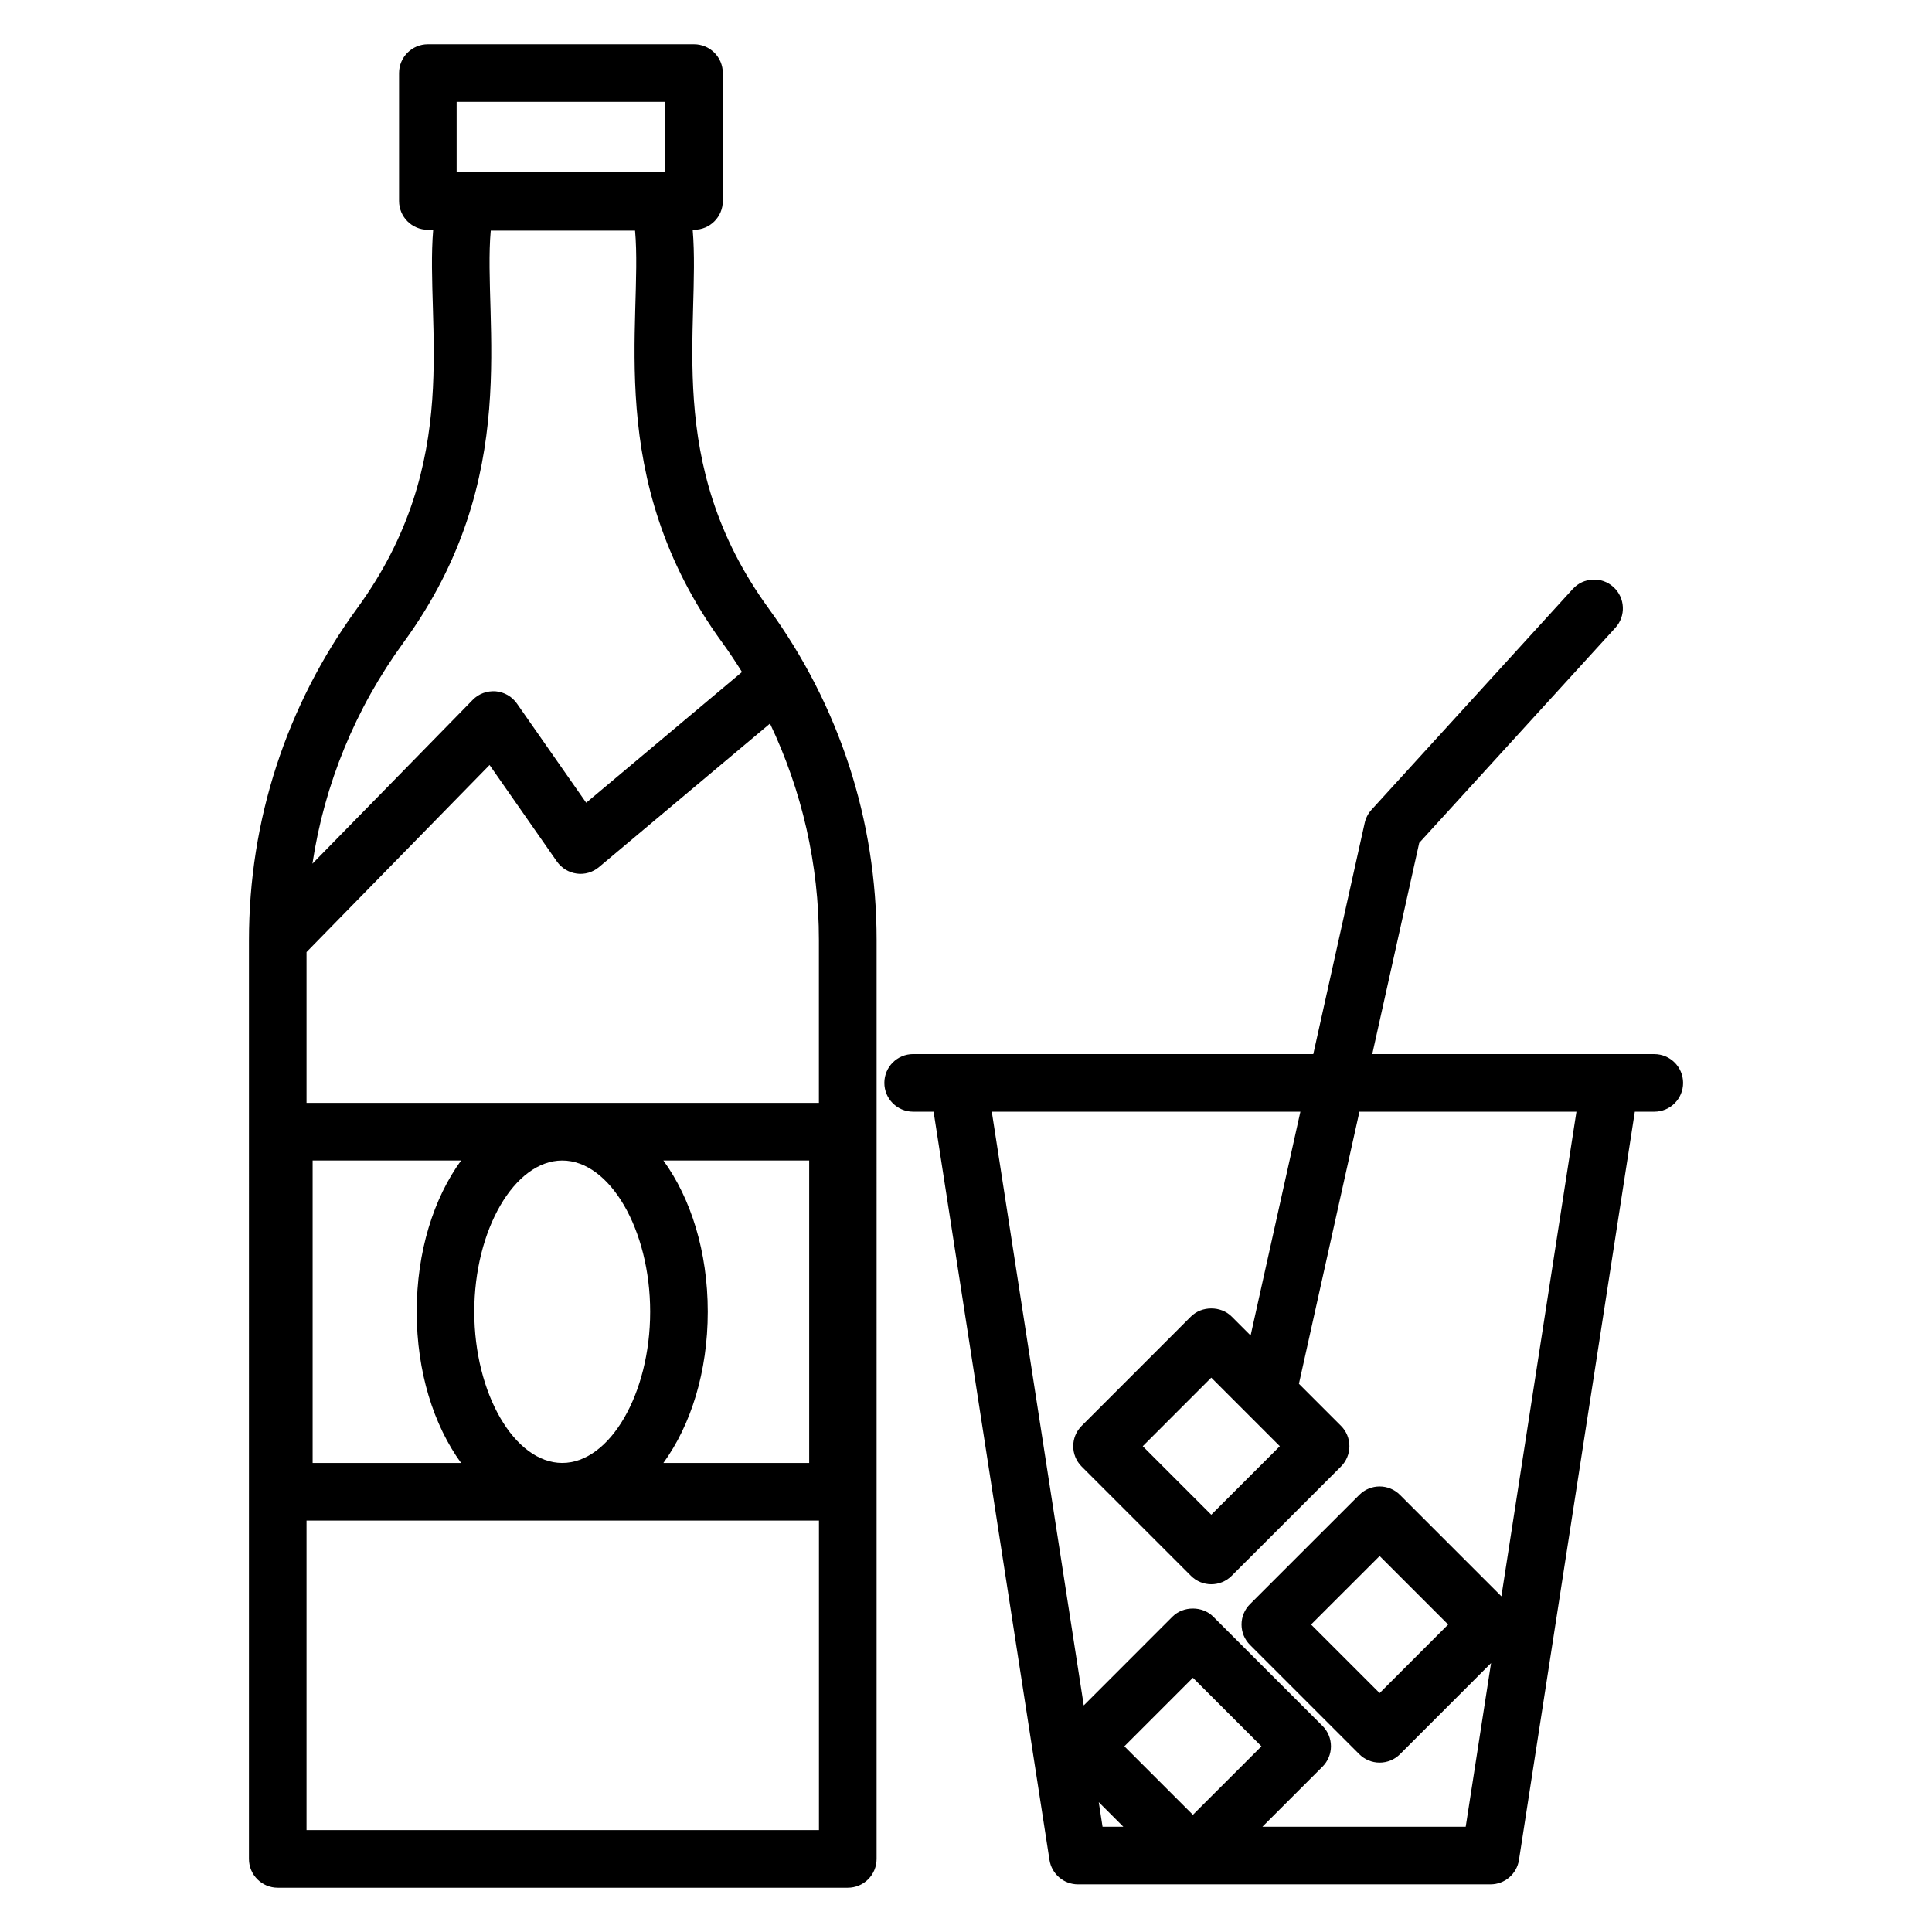
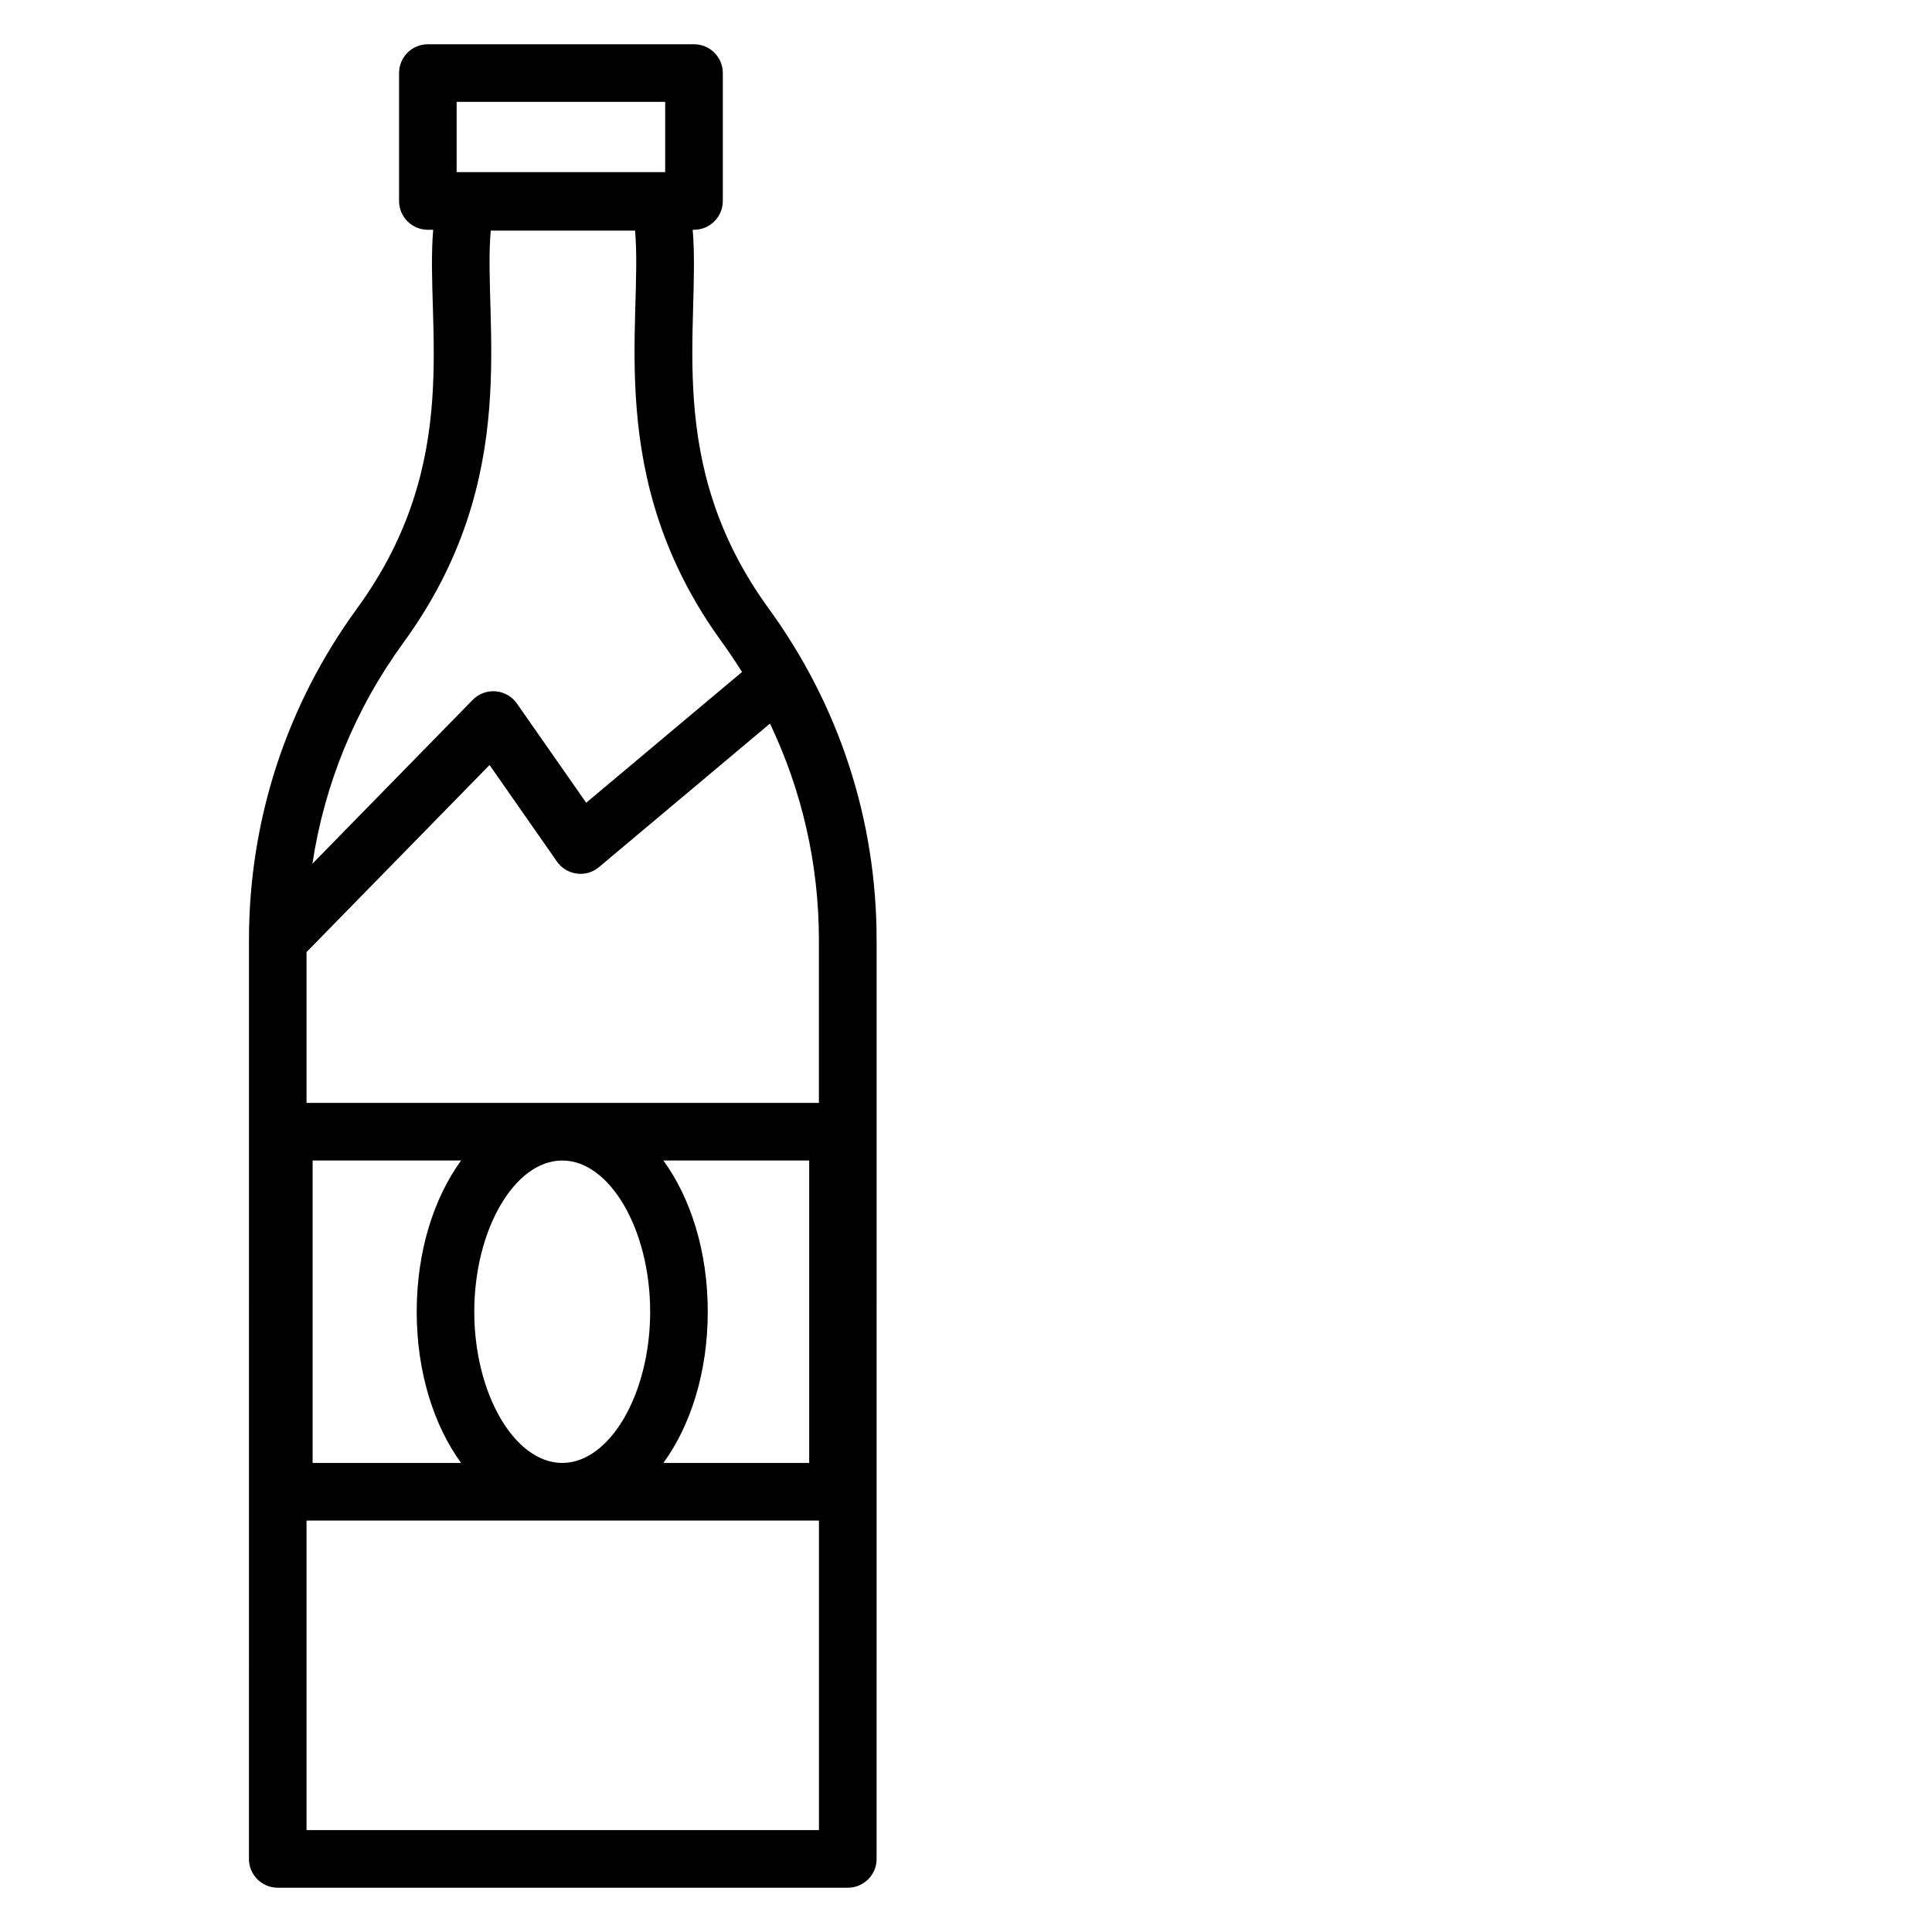
<svg xmlns="http://www.w3.org/2000/svg" fill="#000000" width="800px" height="800px" version="1.1" viewBox="144 144 512 512">
  <g>
    <path d="m347.66 305.19c-28.066-38.625-17.93-74.785-20.09-100.3h0.352c4.223 0 7.633-3.414 7.633-7.633v-33.895c0-4.223-3.414-7.633-7.633-7.633h-70.535c-4.223 0-7.633 3.414-7.633 7.633v33.895c0 4.223 3.414 7.633 7.633 7.633h1.414c-2.152 25.398 8.176 61.48-20.184 100.36-18.734 25.711-28.641 56.129-28.641 87.953l-0.004 243.43c0 4.223 3.414 7.633 7.633 7.633h151.07c4.223 0 7.633-3.414 7.633-7.633l0.004-243.48c0-31.785-9.879-62.168-28.641-87.945zm-82.648-134.2h55.266v18.625h-55.266zm-14.055 143.25c31.848-43.711 20.914-84.945 23.098-109.13h38.242c2.16 23.969-8.703 65.441 23.047 109.09l0.047 0.062c1.855 2.551 3.582 5.176 5.246 7.824l-41.289 34.648-18.359-26.289c-1.305-1.863-3.367-3.047-5.633-3.246-2.273-0.16-4.496 0.641-6.082 2.273l-42.48 43.418c3.195-21.117 11.371-41.109 24.164-58.652zm-25.723 314.75v-82.023h135.8v82.023zm91.066-137.37c0 21.727-10.672 40.074-23.305 40.074s-23.305-18.352-23.305-40.074c0-21.727 10.672-40.074 23.305-40.074s23.305 18.352 23.305 40.074zm3.504-40.074h38.641v80.152h-38.641c7.273-10.008 11.762-24.137 11.762-40.074 0-15.941-4.488-30.07-11.762-40.078zm-53.609 80.152h-39.344v-80.152h39.344c-7.273 10.008-11.762 24.137-11.762 40.074 0 15.941 4.488 30.07 11.762 40.078zm94.84-95.418h-135.8v-39.969l48.504-49.578 17.848 25.578c1.23 1.754 3.137 2.914 5.258 3.199 2.07 0.297 4.266-0.336 5.902-1.727l45.312-38.031c8.473 17.824 12.961 37.266 12.961 57.375v43.152z" />
-     <path d="m582.39 423.35h-74.73l12.449-55.977 51.977-57.008c2.84-3.113 2.617-7.945-0.496-10.785-3.106-2.84-7.945-2.617-10.785 0.496l-53.336 58.512c-0.895 0.984-1.52 2.184-1.809 3.488l-13.625 61.266h-106.04c-4.223 0-7.633 3.414-7.633 7.633 0 4.223 3.414 7.633 7.633 7.633h5.418l30.711 198.3c0.574 3.719 3.777 6.465 7.543 6.465h109.33c3.762 0 6.969-2.742 7.543-6.465l30.703-198.3h5.16c4.223 0 7.633-3.414 7.633-7.633-0.008-4.219-3.43-7.625-7.641-7.625zm-147.21 198.24 6.519 6.519h-5.512zm6.789-14.801 18.16-18.168 18.168 18.168-18.168 18.16zm99.914-39.754-26.871-26.871c-2.984-2.984-7.809-2.984-10.793 0l-28.961 28.953c-1.434 1.434-2.238 3.367-2.238 5.398s0.801 3.969 2.238 5.398l28.961 28.961c1.434 1.434 3.367 2.238 5.398 2.238s3.969-0.801 5.398-2.238l24.129-24.137-6.719 43.367h-53.871l15.922-15.922c1.434-1.434 2.238-3.367 2.238-5.398s-0.801-3.969-2.238-5.398l-28.961-28.961c-2.863-2.863-7.93-2.863-10.793 0l-23.52 23.527-24.367-157.34 81.781-0.004-13.191 59.312-5.023-5.023c-2.863-2.863-7.93-2.863-10.793 0l-28.953 28.961c-2.984 2.984-2.984 7.809 0 10.793l28.953 28.953c1.488 1.488 3.441 2.238 5.398 2.238 1.953 0 3.91-0.75 5.398-2.238l28.961-28.953c1.434-1.434 2.238-3.367 2.238-5.398s-0.801-3.969-2.238-5.398l-11.137-11.137 16.031-72.105h57.512zm-14.109 7.481-18.16 18.168-18.168-18.168 18.168-18.16zm-44.609-47.258-18.168 18.16-18.16-18.16 18.16-18.168z" />
  </g>
</svg>